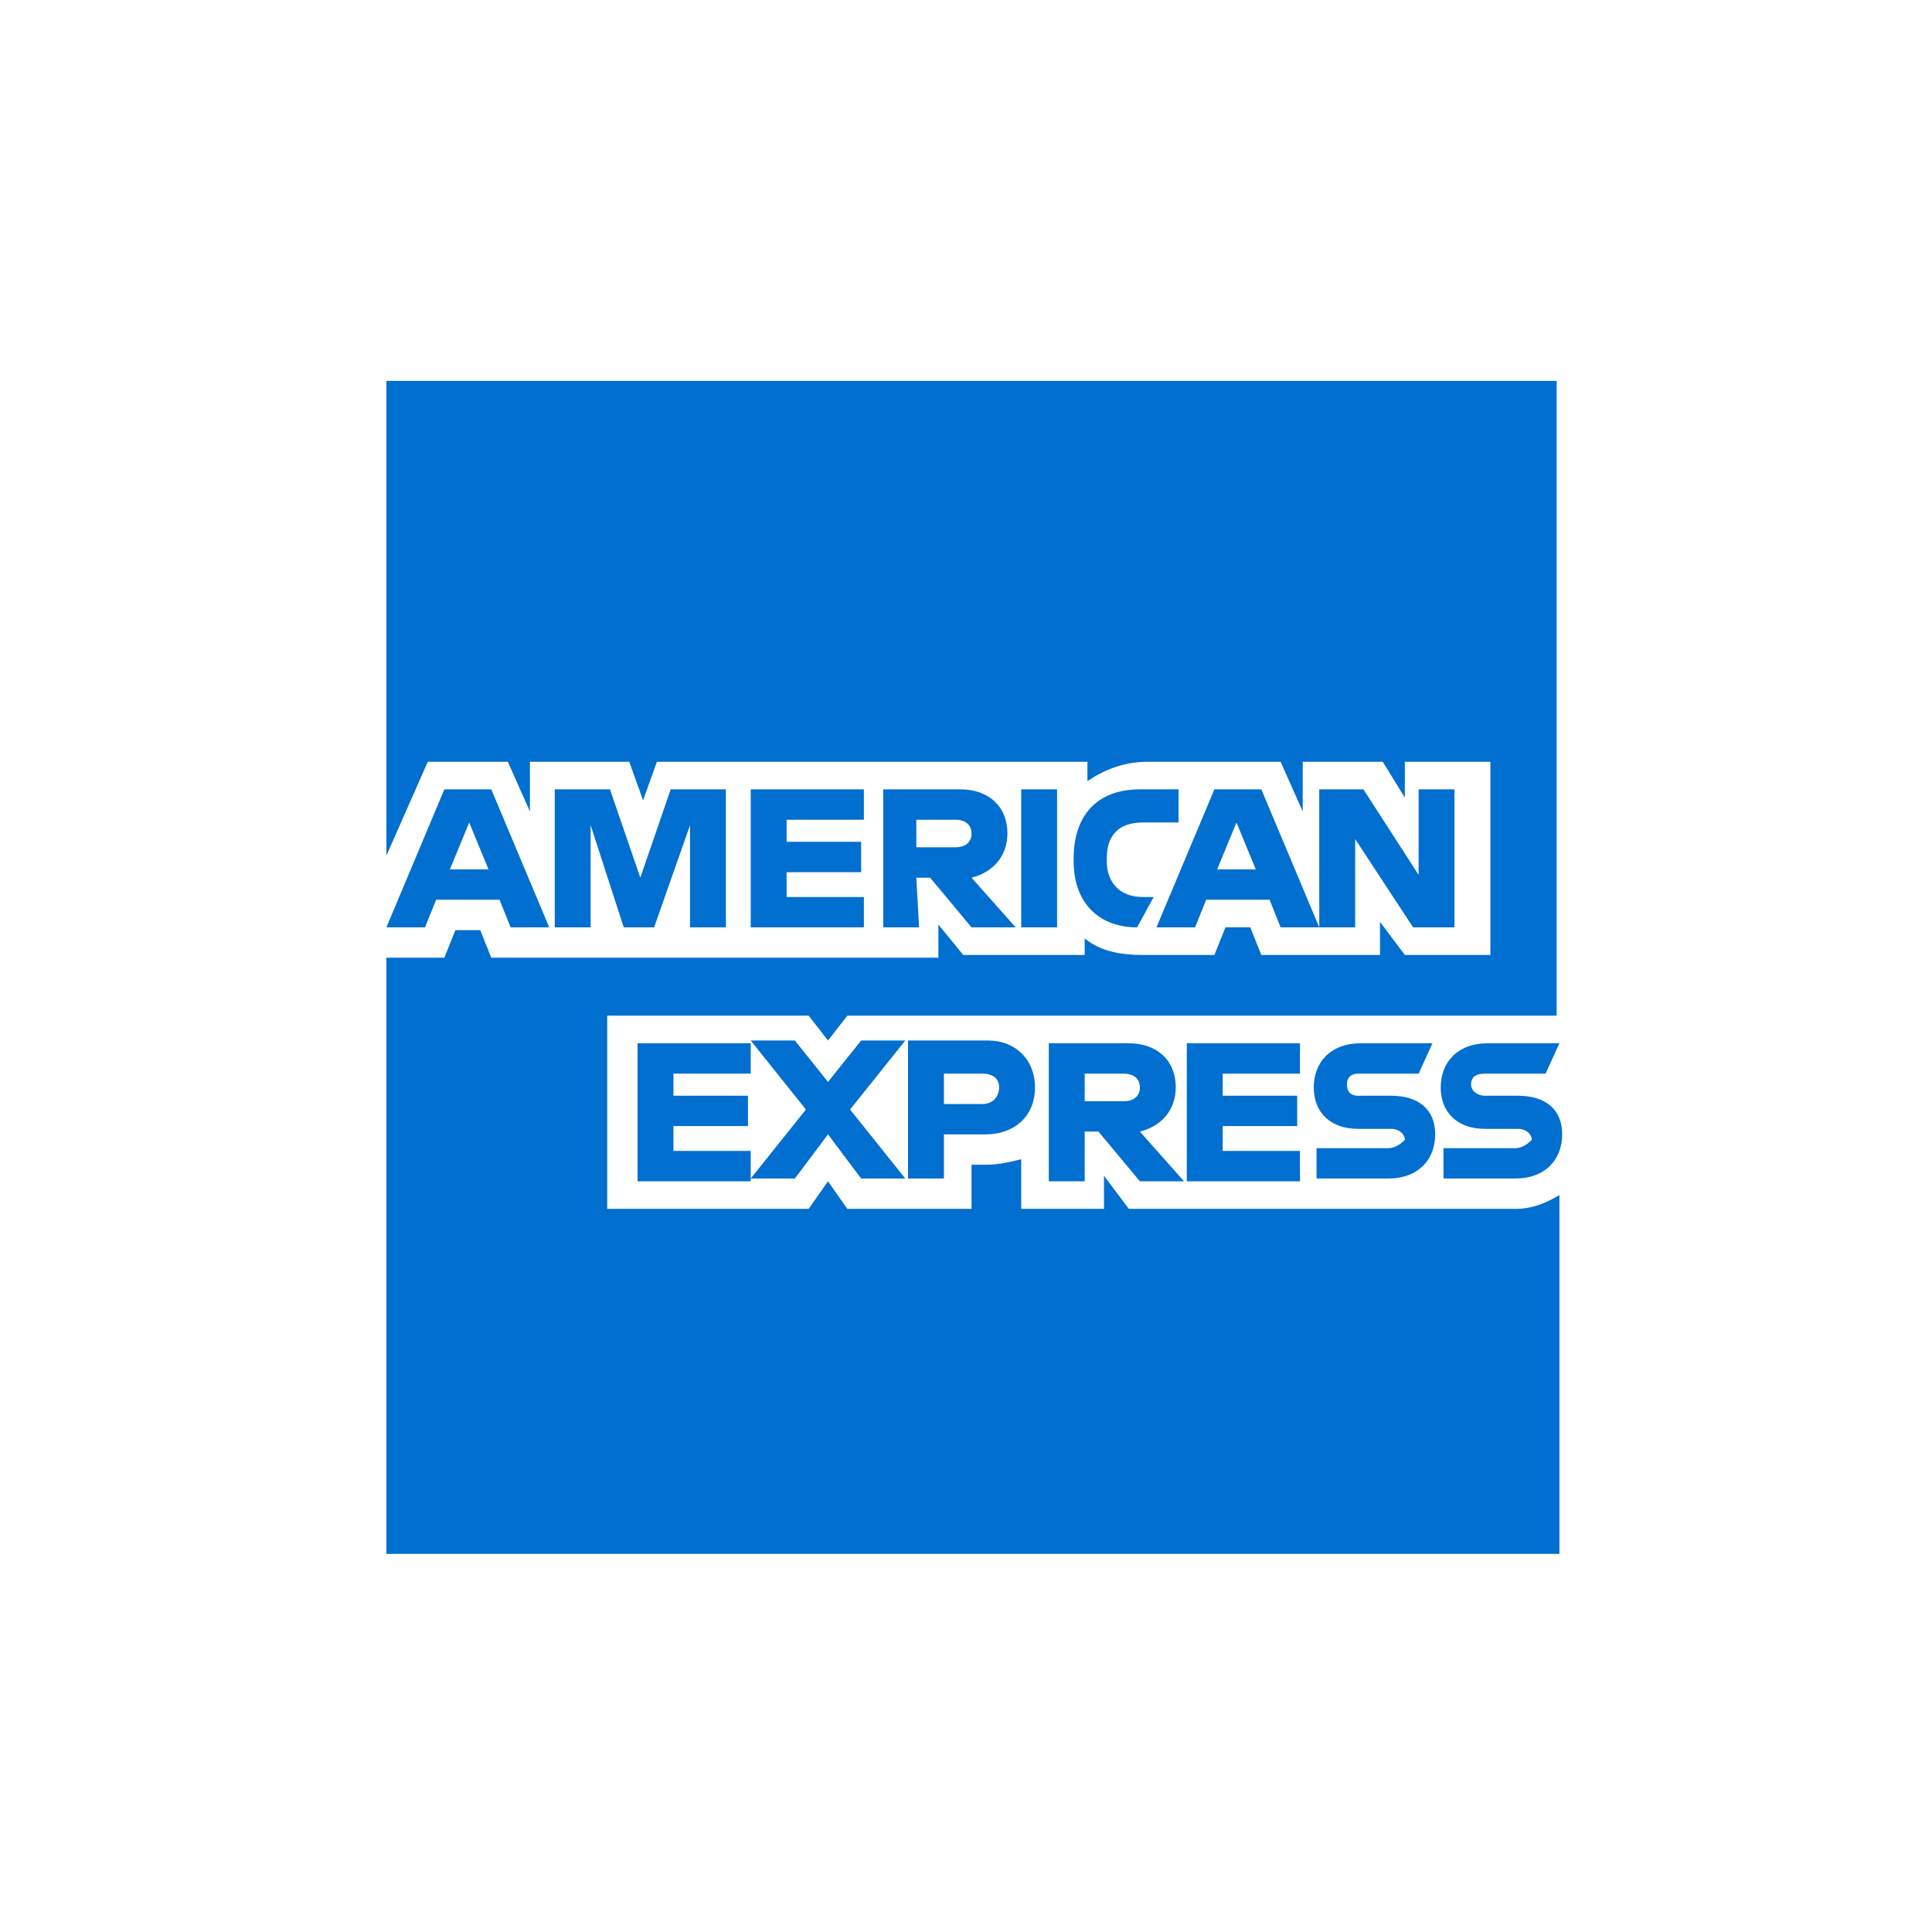
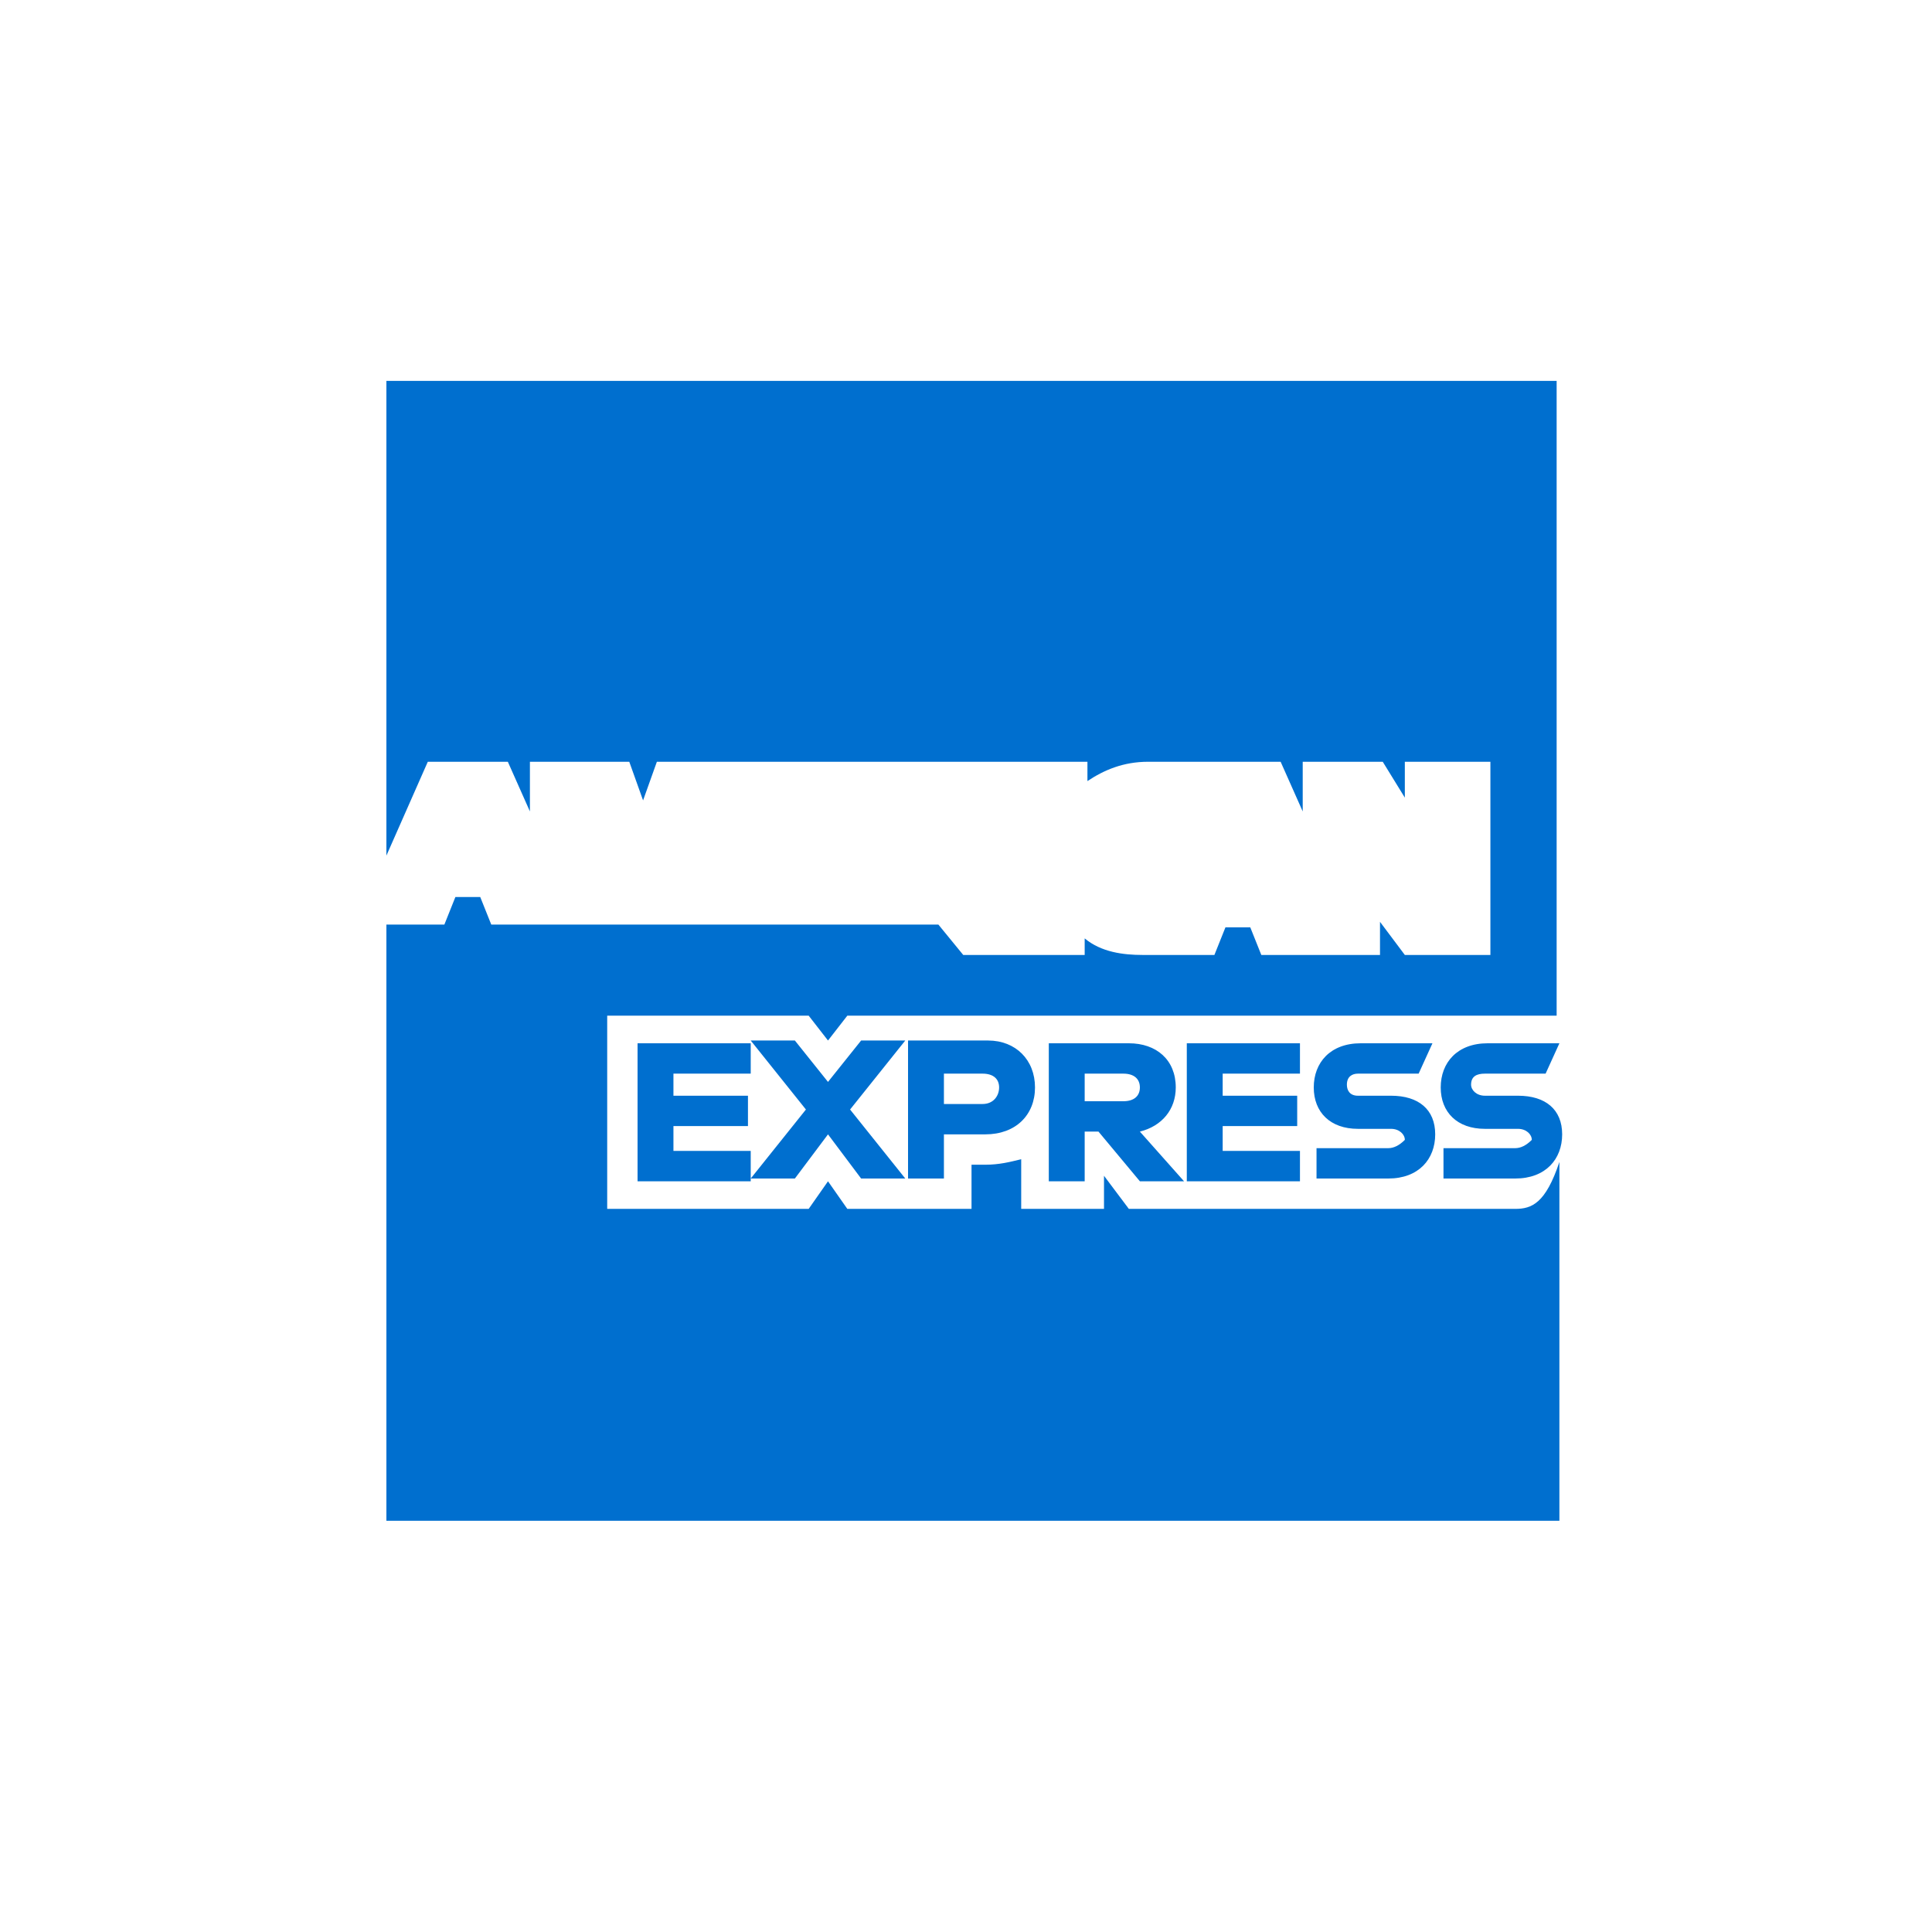
<svg xmlns="http://www.w3.org/2000/svg" version="1.1" id="Layer_1" x="0px" y="0px" viewBox="0 0 70 70" style="enable-background:new 0 0 70 70;" xml:space="preserve">
  <style type="text/css">
	.st0{fill:#FFFFFF;}
	.st1{fill:#006FCF;}
</style>
  <title>Amex_logo_color</title>
-   <rect class="st0" width="70" height="70" />
  <g>
    <polygon class="st0" points="56.5,56.2 35.6,56.2 14,56.2 14,34.7 14,13.8 35.1,13.8 56.5,13.8 56.5,34.7 56.5,56.2  " />
-     <path class="st1" d="M54.9,43.8h-14L40,42.6v1.2h-3V42c-0.4,0.1-0.8,0.2-1.3,0.2h-0.5v1.6h-4.5l-0.7-1l-0.7,1H22v-7h7.3l0.7,0.9   l0.7-0.9h25.7v-23H14V31l1.5-3.4h2.9l0.8,1.8v-1.8h3.6l0.5,1.4l0.5-1.4h15.6v0.7c0.6-0.4,1.3-0.7,2.2-0.7h4.8l0.8,1.8v-1.8h2.9   l0.8,1.3v-1.3H54v7h-3.1L50,33.4v1.2h-4.3l-0.4-1h-0.9l-0.4,1h-2.6c-0.7,0-1.5-0.1-2.1-0.6v0.6h-4.4L34,33.5v1.2H17.8l-0.4-1h-0.9   l-0.4,1H14v21.6h42.5v-13C56,43.6,55.5,43.8,54.9,43.8L54.9,43.8L54.9,43.8z" />
+     <path class="st1" d="M54.9,43.8h-14L40,42.6v1.2h-3V42c-0.4,0.1-0.8,0.2-1.3,0.2h-0.5v1.6h-4.5l-0.7-1l-0.7,1H22v-7h7.3l0.7,0.9   l0.7-0.9h25.7v-23H14V31l1.5-3.4h2.9l0.8,1.8v-1.8h3.6l0.5,1.4l0.5-1.4h15.6v0.7c0.6-0.4,1.3-0.7,2.2-0.7h4.8l0.8,1.8v-1.8h2.9   l0.8,1.3v-1.3H54v7h-3.1L50,33.4v1.2h-4.3l-0.4-1h-0.9l-0.4,1h-2.6c-0.7,0-1.5-0.1-2.1-0.6v0.6h-4.4L34,33.5H17.8l-0.4-1h-0.9   l-0.4,1H14v21.6h42.5v-13C56,43.6,55.5,43.8,54.9,43.8L54.9,43.8L54.9,43.8z" />
    <path class="st1" d="M27.2,38.9v-1.1h-4.1v5h4.1v-1.1h-2.8v-0.9h2.7v-1.1h-2.7v-0.8L27.2,38.9L27.2,38.9L27.2,38.9z M31.2,42.7h1.6   l-2-2.5l2-2.5h-1.6L30,39.2l-1.2-1.5h-1.6l2,2.5l-2,2.5h1.6l1.2-1.6L31.2,42.7L31.2,42.7L31.2,42.7z M32.9,37.7v5h1.3v-1.6h1.5   c1.1,0,1.8-0.7,1.8-1.7s-0.7-1.7-1.7-1.7H32.9L32.9,37.7L32.9,37.7z M36.2,39.4c0,0.3-0.2,0.6-0.6,0.6h-1.4v-1.1h1.4   C36,38.9,36.2,39.1,36.2,39.4 M39.3,41h0.5l1.5,1.8h1.6L41.3,41c0.8-0.2,1.3-0.8,1.3-1.6c0-1-0.7-1.6-1.7-1.6H38v5h1.3V41L39.3,41   L39.3,41z M40.7,38.9c0.4,0,0.6,0.2,0.6,0.5s-0.2,0.5-0.6,0.5h-1.4v-1H40.7L40.7,38.9L40.7,38.9z M47.1,38.9v-1.1H43v5h4.1v-1.1   h-2.8v-0.9H47v-1.1h-2.7v-0.8L47.1,38.9L47.1,38.9L47.1,38.9z M50.3,41.6h-2.6v1.1h2.6c1.1,0,1.7-0.7,1.7-1.6   c0-0.9-0.6-1.4-1.6-1.4h-1.2c-0.3,0-0.4-0.2-0.4-0.4c0-0.3,0.2-0.4,0.4-0.4h2.2l0.5-1.1h-2.6c-1.1,0-1.7,0.7-1.7,1.6   c0,0.9,0.6,1.5,1.6,1.5h1.2c0.3,0,0.5,0.2,0.5,0.4C50.7,41.5,50.5,41.6,50.3,41.6 M54.9,41.6h-2.6v1.1h2.6c1.1,0,1.7-0.7,1.7-1.6   c0-0.9-0.6-1.4-1.6-1.4h-1.2c-0.3,0-0.5-0.2-0.5-0.4c0-0.3,0.2-0.4,0.5-0.4H56l0.5-1.1h-2.6c-1.1,0-1.7,0.7-1.7,1.6   c0,0.9,0.6,1.5,1.6,1.5H55c0.3,0,0.5,0.2,0.5,0.4C55.3,41.5,55.1,41.6,54.9,41.6" />
-     <path class="st1" d="M18.5,33.6h1.4l-2.1-5h-1.7l-2.1,5h1.4l0.4-1h2.3L18.5,33.6L18.5,33.6L18.5,33.6z M16.3,31.5l0.7-1.7l0.7,1.7   H16.3L16.3,31.5L16.3,31.5z M22.6,33.6h1.1l1.3-3.7v3.7h1.3v-5h-2l-1.1,3.2l-1.1-3.2h-2v5h1.3v-3.7L22.6,33.6L22.6,33.6L22.6,33.6z    M31.3,29.7v-1.1h-4.1v5h4.1v-1.1h-2.8v-0.9h2.7v-1.1h-2.7v-0.8H31.3L31.3,29.7L31.3,29.7z M33.2,31.8h0.5l1.5,1.8h1.6l-1.6-1.8   c0.8-0.2,1.3-0.8,1.3-1.6c0-1-0.7-1.6-1.7-1.6H32v5h1.3L33.2,31.8L33.2,31.8L33.2,31.8z M34.6,29.7c0.4,0,0.6,0.2,0.6,0.5   s-0.2,0.5-0.6,0.5h-1.4v-1H34.6L34.6,29.7L34.6,29.7z M37,33.6h1.3v-2.5v-2.5H37v2.5V33.6L37,33.6L37,33.6z M41.2,33.6L41.2,33.6   l0.6-1.1h-0.4c-0.8,0-1.3-0.5-1.3-1.3v-0.1c0-0.8,0.4-1.3,1.3-1.3h1.3v-1.2h-1.4c-1.6,0-2.4,1-2.4,2.5v0.1   C38.9,32.7,39.8,33.6,41.2,33.6 M46.4,33.6h1.4l-2.1-5H44l-2.1,5h1.4l0.4-1H46L46.4,33.6L46.4,33.6L46.4,33.6z M44.1,31.5l0.7-1.7   l0.7,1.7H44.1L44.1,31.5L44.1,31.5z M51.2,33.6h1.5v-5h-1.3v3.1l-2-3.1h-1.6v5h1.3v-3.2L51.2,33.6L51.2,33.6L51.2,33.6z" />
  </g>
</svg>